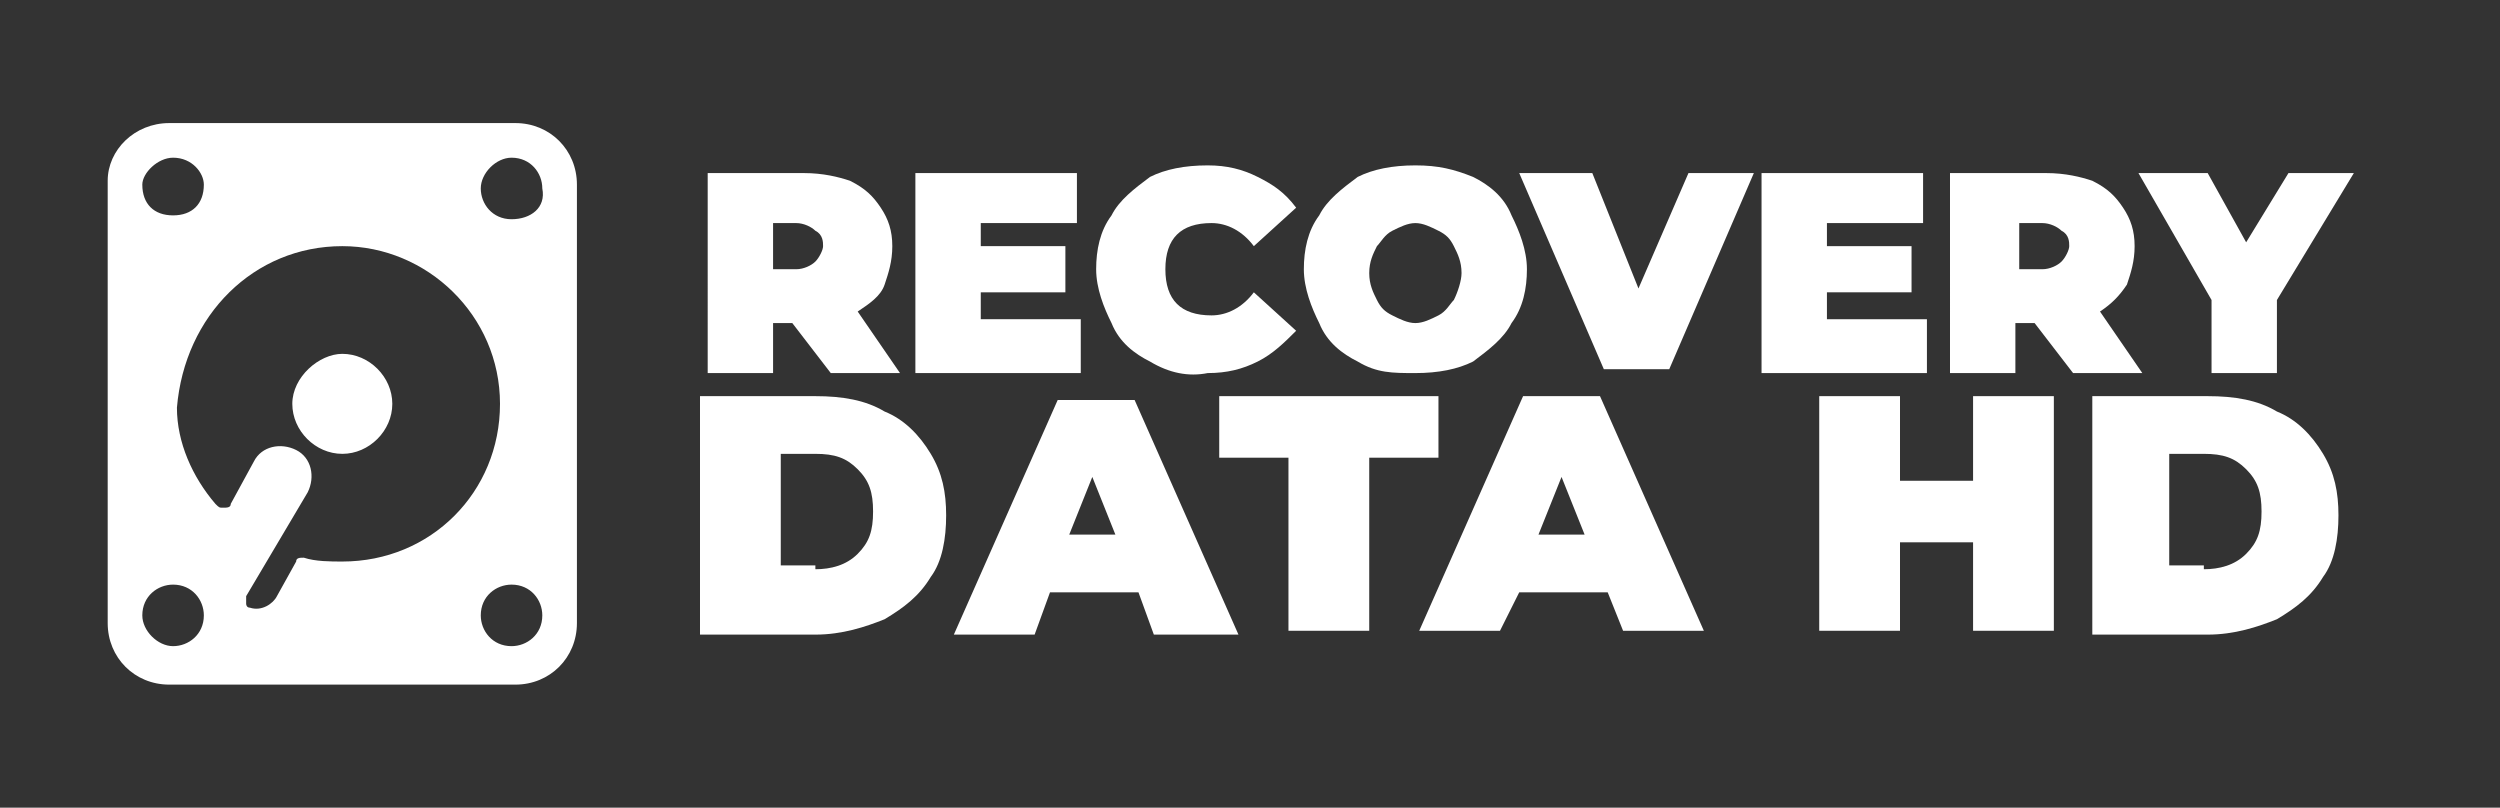
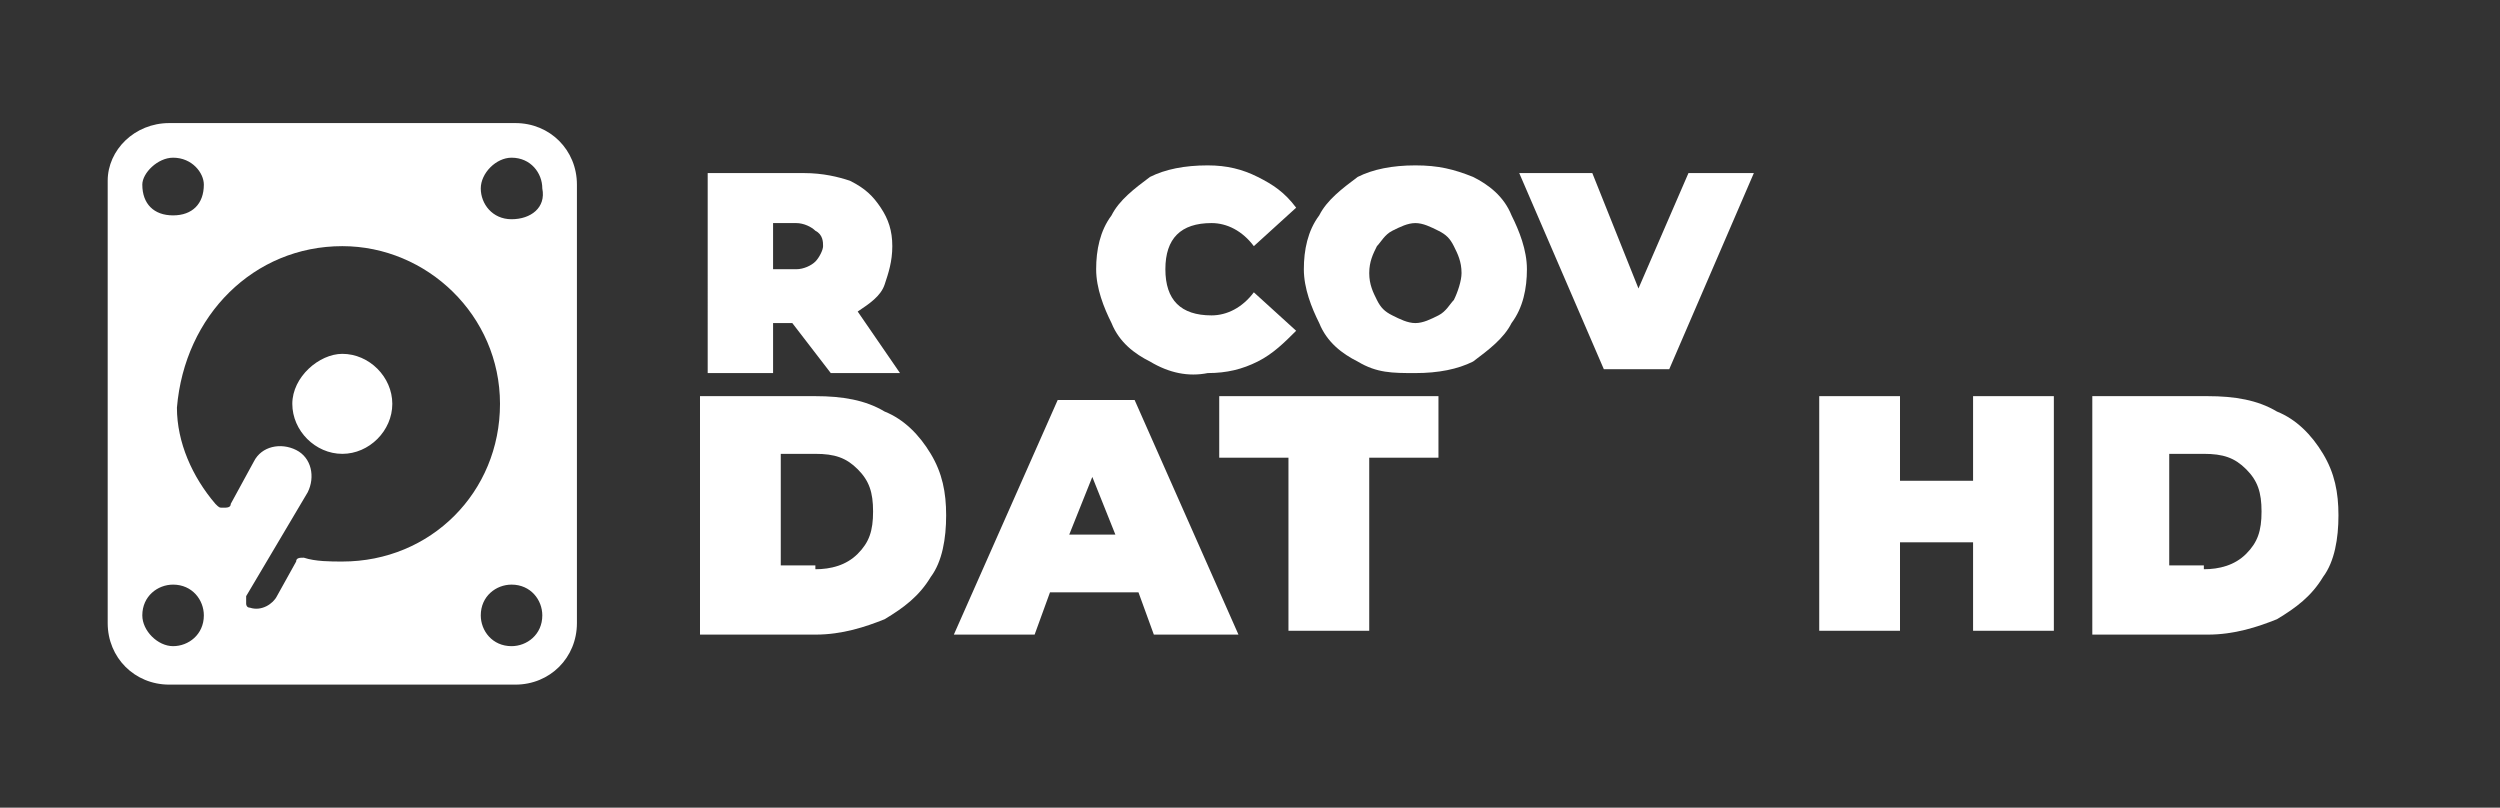
<svg xmlns="http://www.w3.org/2000/svg" version="1.1" id="Layer_1" x="0px" y="0px" viewBox="0 0 65 21" style="enable-background:new 0 0 65 21;" xml:space="preserve">
  <rect x="0" y="0" width="65" height="21" fill="#333333" stroke="none" />
  <style type="text/css">
	.st0{fill-rule:evenodd;clip-rule:evenodd;fill:#FFFFFF;}
	.st1{fill:#FFFFFF;}
</style>
  <path class="st0" d="M4.4,3.2h9c0.9,0,1.6,0.7,1.6,1.6v11.4c0,0.9-0.7,1.6-1.6,1.6h-9c-0.9,0-1.6-0.7-1.6-1.6V4.7  C2.8,3.9,3.5,3.2,4.4,3.2z M4.5,4.1c0.5,0,0.8,0.4,0.8,0.7c0,0.5-0.3,0.8-0.8,0.8S3.7,5.3,3.7,4.8C3.7,4.5,4.1,4.1,4.5,4.1z   M13.3,4.1c0.5,0,0.8,0.4,0.8,0.8c0.1,0.5-0.3,0.8-0.8,0.8s-0.8-0.4-0.8-0.8C12.5,4.5,12.9,4.1,13.3,4.1z M4.5,15.2  c0.5,0,0.8,0.4,0.8,0.8c0,0.5-0.4,0.8-0.8,0.8c-0.4,0-0.8-0.4-0.8-0.8C3.7,15.5,4.1,15.2,4.5,15.2z M13.3,15.2  c0.5,0,0.8,0.4,0.8,0.8c0,0.5-0.4,0.8-0.8,0.8c-0.5,0-0.8-0.4-0.8-0.8C12.5,15.5,12.9,15.2,13.3,15.2z M8.9,6.4  c2.2,0,4.1,1.8,4.1,4.1s-1.8,4.1-4.1,4.1c-0.3,0-0.7,0-1-0.1c-0.1,0-0.2,0-0.2,0.1l-0.5,0.9c-0.1,0.2-0.4,0.4-0.7,0.3  c-0.1,0-0.1-0.1-0.1-0.1c0-0.1,0-0.1,0-0.2L8,12.8c0.2-0.4,0.1-0.9-0.3-1.1l0,0c-0.4-0.2-0.9-0.1-1.1,0.3L6,13.1  c0,0.1-0.1,0.1-0.2,0.1s-0.1,0-0.2-0.1c-0.6-0.7-1-1.6-1-2.5C4.8,8.2,6.6,6.4,8.9,6.4z M8.9,9.2c0.7,0,1.3,0.6,1.3,1.3  s-0.6,1.3-1.3,1.3s-1.3-0.6-1.3-1.3S8.3,9.2,8.9,9.2z" />
  <g>
    <path class="st1" d="M20.6,8.4h-0.5v1.3h-1.7V4.5h2.5c0.5,0,0.9,0.1,1.2,0.2c0.4,0.2,0.6,0.4,0.8,0.7c0.2,0.3,0.3,0.6,0.3,1   c0,0.4-0.1,0.7-0.2,1s-0.4,0.5-0.7,0.7l1.1,1.6h-1.8L20.6,8.4z M21.2,6c-0.1-0.1-0.3-0.2-0.5-0.2h-0.6v1.2h0.6   c0.2,0,0.4-0.1,0.5-0.2c0.1-0.1,0.2-0.3,0.2-0.4C21.4,6.3,21.4,6.1,21.2,6z" />
-     <path class="st1" d="M28.1,8.4v1.3h-4.3V4.5H28v1.3h-2.5v0.6h2.2v1.2h-2.2v0.7H28.1z" />
    <path class="st1" d="M29.9,9.4c-0.4-0.2-0.8-0.5-1-1c-0.2-0.4-0.4-0.9-0.4-1.4c0-0.5,0.1-1,0.4-1.4c0.2-0.4,0.6-0.7,1-1   c0.4-0.2,0.9-0.3,1.5-0.3c0.5,0,0.9,0.1,1.3,0.3c0.4,0.2,0.7,0.4,1,0.8l-1.1,1c-0.3-0.4-0.7-0.6-1.1-0.6c-0.4,0-0.7,0.1-0.9,0.3   c-0.2,0.2-0.3,0.5-0.3,0.9c0,0.4,0.1,0.7,0.3,0.9c0.2,0.2,0.5,0.3,0.9,0.3c0.4,0,0.8-0.2,1.1-0.6l1.1,1c-0.3,0.3-0.6,0.6-1,0.8   c-0.4,0.2-0.8,0.3-1.3,0.3C30.9,9.8,30.4,9.7,29.9,9.4z" />
    <path class="st1" d="M35.3,9.4c-0.4-0.2-0.8-0.5-1-1c-0.2-0.4-0.4-0.9-0.4-1.4s0.1-1,0.4-1.4c0.2-0.4,0.6-0.7,1-1   c0.4-0.2,0.9-0.3,1.5-0.3s1,0.1,1.5,0.3c0.4,0.2,0.8,0.5,1,1c0.2,0.4,0.4,0.9,0.4,1.4s-0.1,1-0.4,1.4c-0.2,0.4-0.6,0.7-1,1   c-0.4,0.2-0.9,0.3-1.5,0.3S35.8,9.7,35.3,9.4z M37.4,8.2c0.2-0.1,0.3-0.3,0.4-0.4C37.9,7.6,38,7.3,38,7.1c0-0.3-0.1-0.5-0.2-0.7   c-0.1-0.2-0.2-0.3-0.4-0.4c-0.2-0.1-0.4-0.2-0.6-0.2c-0.2,0-0.4,0.1-0.6,0.2c-0.2,0.1-0.3,0.3-0.4,0.4c-0.1,0.2-0.2,0.4-0.2,0.7   c0,0.3,0.1,0.5,0.2,0.7C35.9,8,36,8.1,36.2,8.2c0.2,0.1,0.4,0.2,0.6,0.2C37,8.4,37.2,8.3,37.4,8.2z" />
    <path class="st1" d="M45.6,4.5l-2.2,5.1h-1.7l-2.2-5.1h1.9l1.2,3l1.3-3H45.6z" />
-     <path class="st1" d="M50.1,8.4v1.3h-4.3V4.5H50v1.3h-2.5v0.6h2.2v1.2h-2.2v0.7H50.1z" />
-     <path class="st1" d="M52.9,8.4h-0.5v1.3h-1.7V4.5h2.5c0.5,0,0.9,0.1,1.2,0.2c0.4,0.2,0.6,0.4,0.8,0.7c0.2,0.3,0.3,0.6,0.3,1   c0,0.4-0.1,0.7-0.2,1c-0.2,0.3-0.4,0.5-0.7,0.7l1.1,1.6h-1.8L52.9,8.4z M53.6,6c-0.1-0.1-0.3-0.2-0.5-0.2h-0.6v1.2h0.6   c0.2,0,0.4-0.1,0.5-0.2c0.1-0.1,0.2-0.3,0.2-0.4C53.8,6.3,53.8,6.1,53.6,6z" />
-     <path class="st1" d="M59.2,7.8v1.9h-1.7V7.8l-1.9-3.3h1.8l1,1.8l1.1-1.8h1.7L59.2,7.8z" />
  </g>
  <g>
    <path class="st1" d="M18.2,10.3h3c0.7,0,1.3,0.1,1.8,0.4c0.5,0.2,0.9,0.6,1.2,1.1c0.3,0.5,0.4,1,0.4,1.6c0,0.6-0.1,1.2-0.4,1.6   c-0.3,0.5-0.7,0.8-1.2,1.1c-0.5,0.2-1.1,0.4-1.8,0.4h-3V10.3z M21.2,14.8c0.4,0,0.8-0.1,1.1-0.4c0.3-0.3,0.4-0.6,0.4-1.1   c0-0.5-0.1-0.8-0.4-1.1c-0.3-0.3-0.6-0.4-1.1-0.4h-0.9v2.9H21.2z" />
    <path class="st1" d="M29.6,15.4h-2.3l-0.4,1.1h-2.1l2.7-6.1h2l2.7,6.1H30L29.6,15.4z M29,13.9l-0.6-1.5l-0.6,1.5H29z" />
    <path class="st1" d="M33.5,11.9h-1.8v-1.6h5.7v1.6h-1.8v4.5h-2.1V11.9z" />
-     <path class="st1" d="M41.8,15.4h-2.3L39,16.4h-2.1l2.7-6.1h2l2.7,6.1h-2.1L41.8,15.4z M41.2,13.9l-0.6-1.5L40,13.9H41.2z" />
    <path class="st1" d="M53.4,10.3v6.1h-2.1v-2.3h-1.9v2.3h-2.1v-6.1h2.1v2.2h1.9v-2.2H53.4z" />
    <path class="st1" d="M54.4,10.3h3c0.7,0,1.3,0.1,1.8,0.4c0.5,0.2,0.9,0.6,1.2,1.1c0.3,0.5,0.4,1,0.4,1.6c0,0.6-0.1,1.2-0.4,1.6   c-0.3,0.5-0.7,0.8-1.2,1.1c-0.5,0.2-1.1,0.4-1.8,0.4h-3V10.3z M57.3,14.8c0.4,0,0.8-0.1,1.1-0.4c0.3-0.3,0.4-0.6,0.4-1.1   c0-0.5-0.1-0.8-0.4-1.1c-0.3-0.3-0.6-0.4-1.1-0.4h-0.9v2.9H57.3z" />
  </g>
</svg>